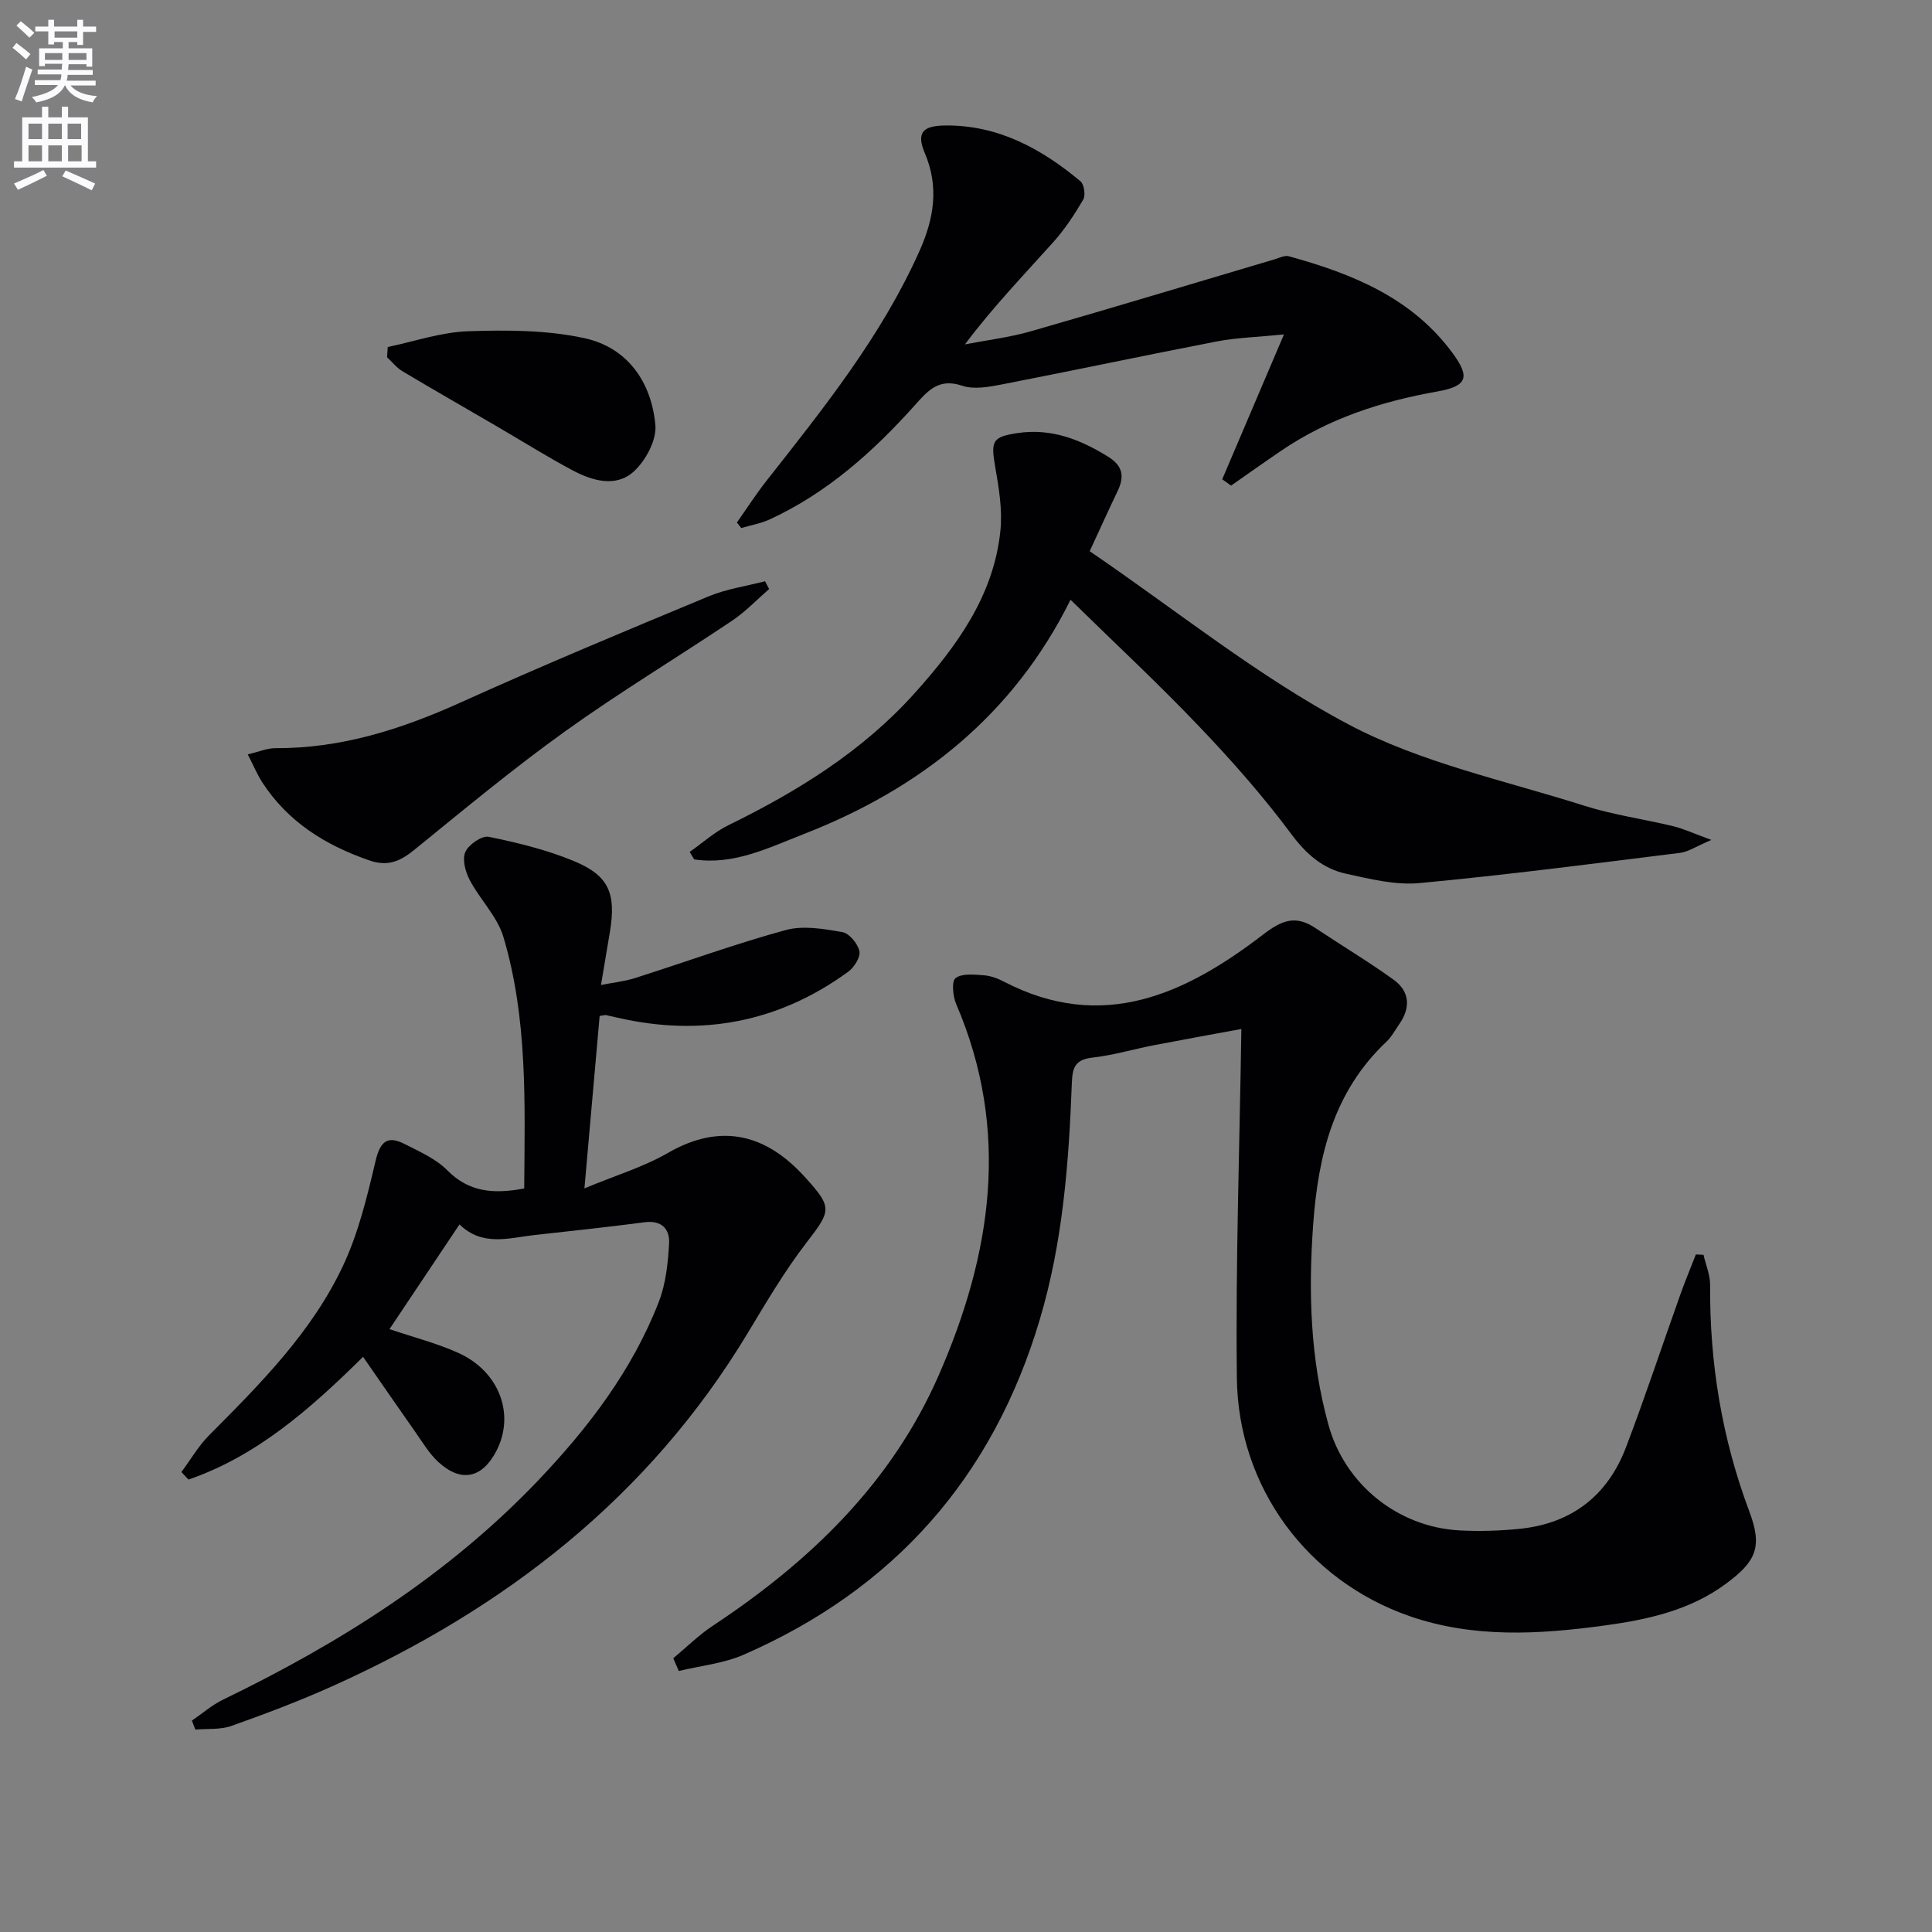
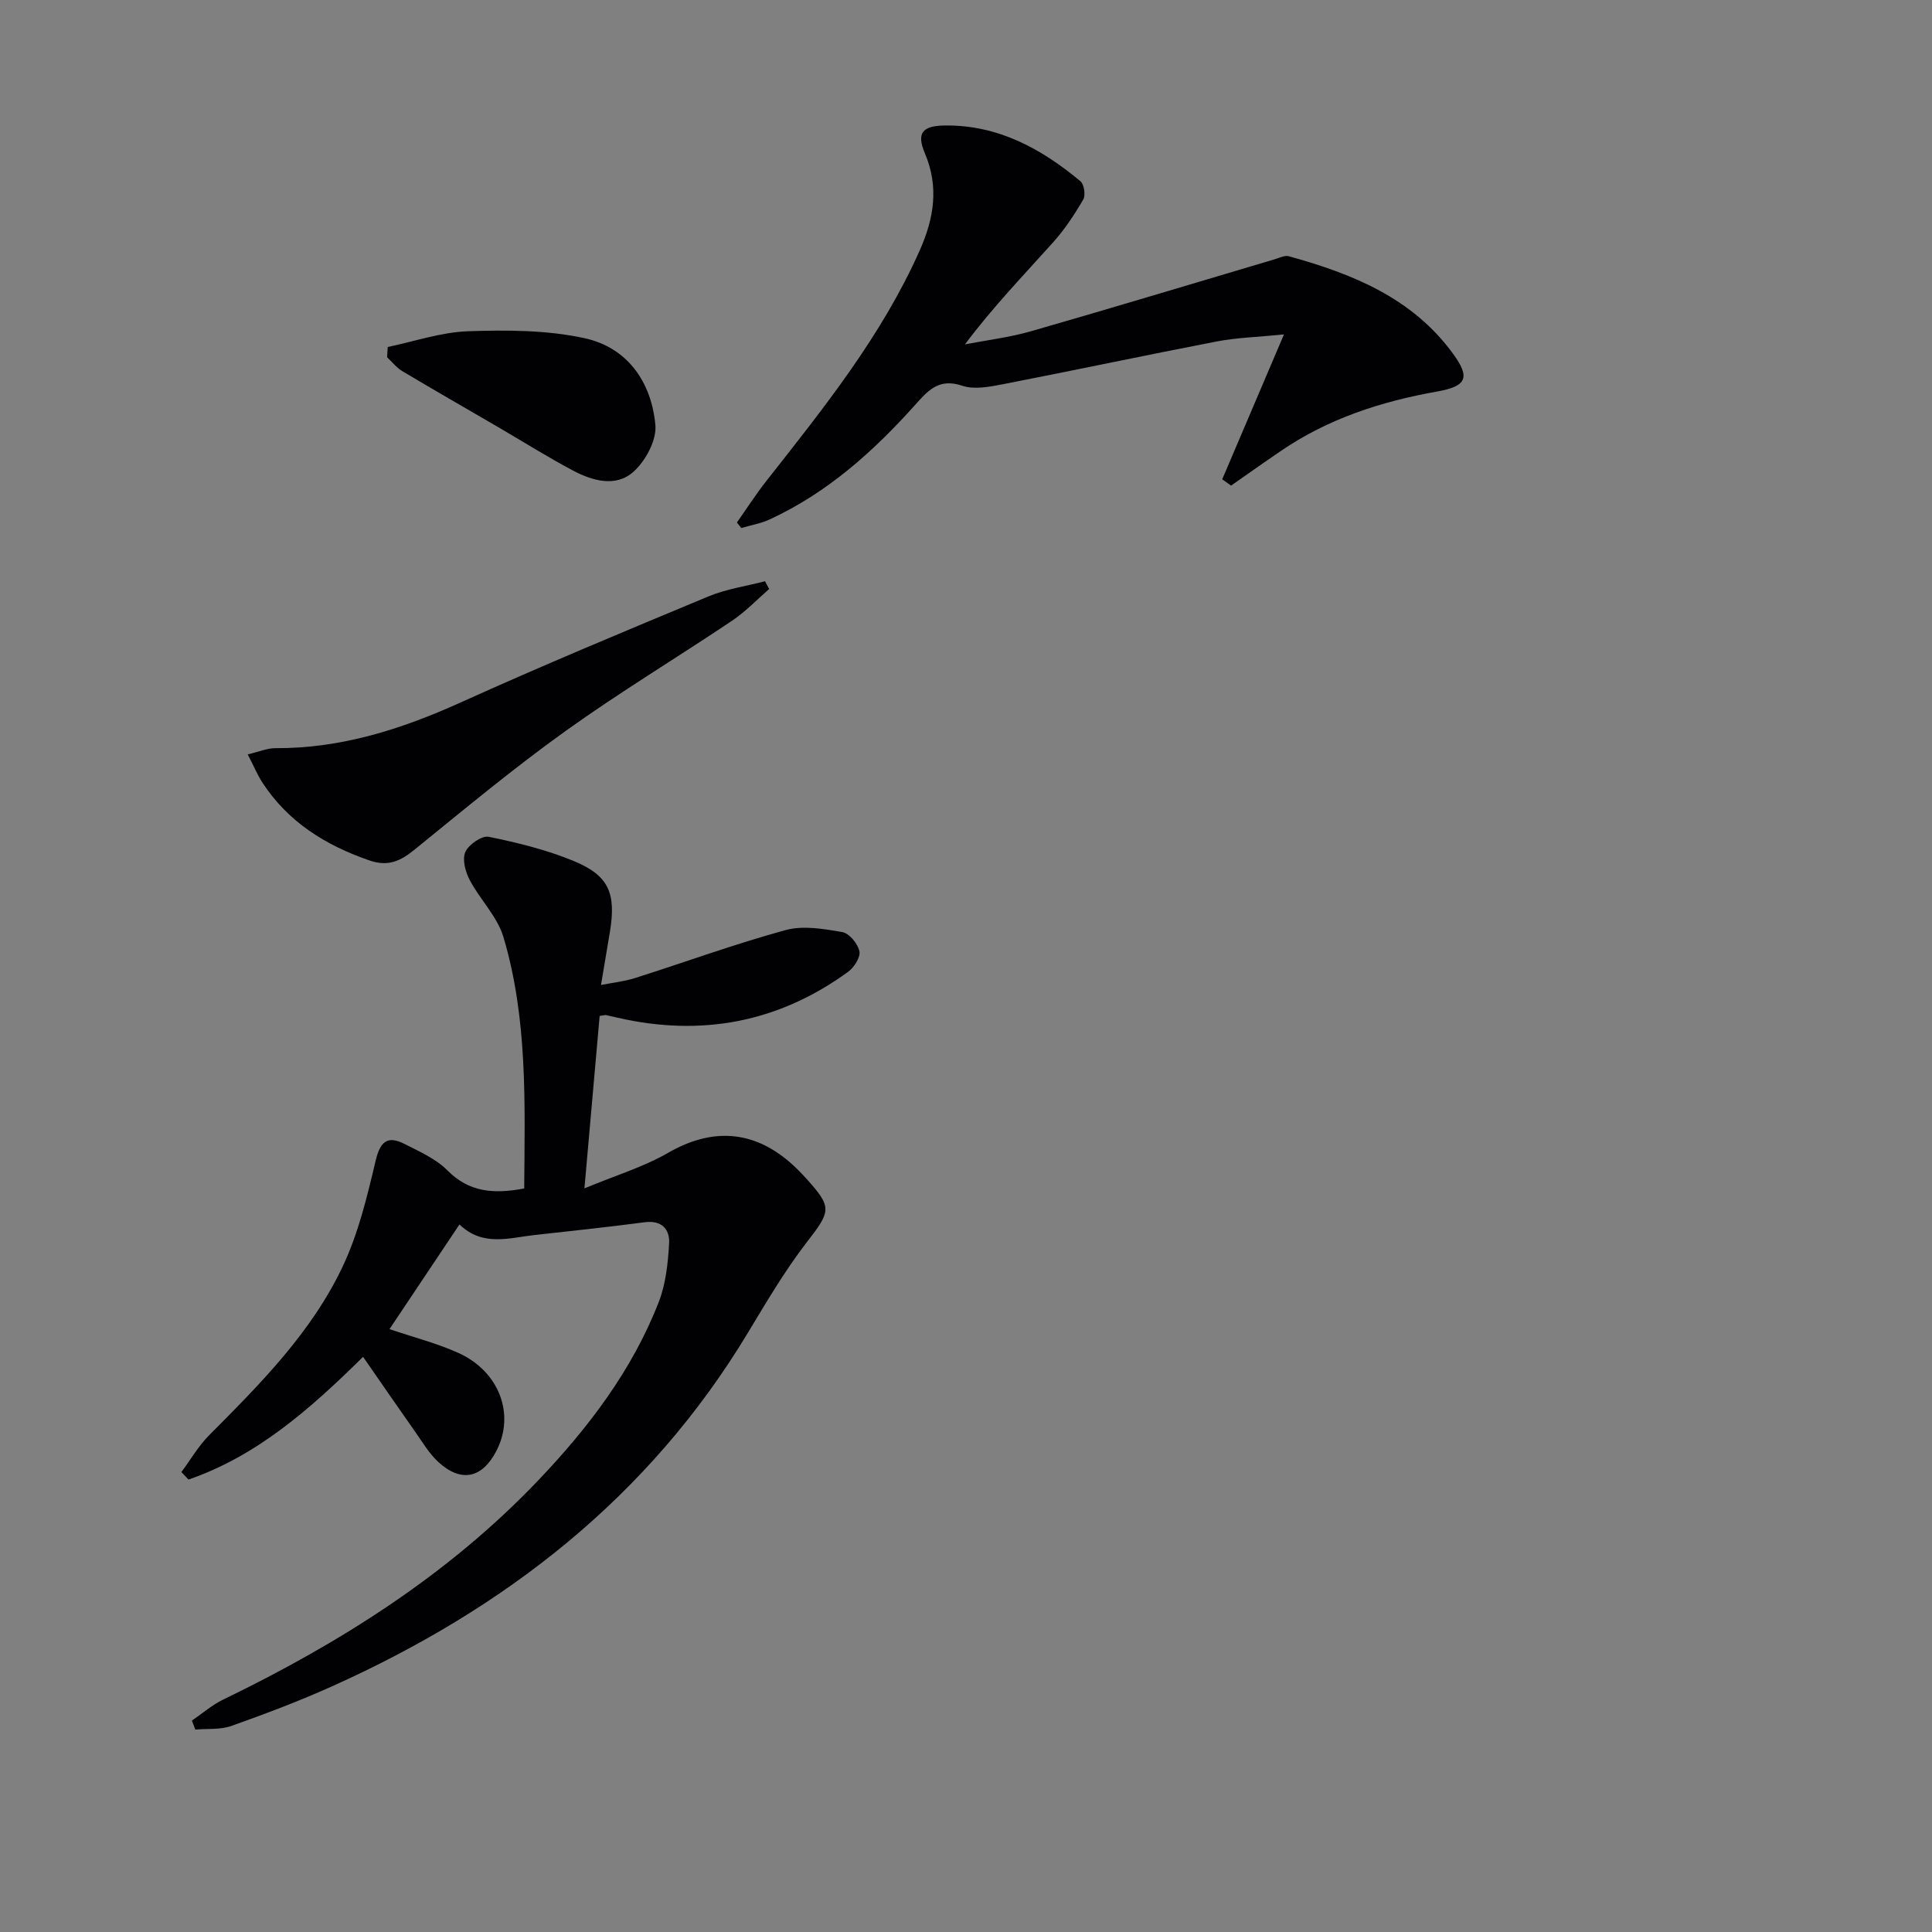
<svg xmlns="http://www.w3.org/2000/svg" enable-background="new 0 0 400 400" viewBox="0 0 400 400">
  <rect x="0" y="0" width="400" height="400" fill="#808080" stroke="none" />
-   <path d="m2.6 9.9.8-1c.9.7 1.9 1.4 2.9 2.3l-.9 1.1c-1.1-1-2-1.8-2.8-2.4zm.5 10.6c.9-2.1 1.6-4.3 2.3-6.7.4.2.8.4 1.3.6-.7 2.1-1.5 4.3-2.2 6.6zm.3-15.2.9-.9c1 .8 2 1.6 2.8 2.4l-1 1c-.9-.9-1.8-1.7-2.7-2.5zm12.6-1.2h1.2v1.4h2.7v1.1h-2.7v2.7h-1.2v-.6h-1.8v1.3h4.9v3.8h-1.2v-.5h-3.7c0 .4-.1.9-.1 1.2h5.1v1h-5.2c0 .5-.1.9-.2 1.2h6v1h-5.2c1.1 1.3 2.9 2 5.5 2.2-.4.4-.7.8-.9 1.3-2.9-.5-4.8-1.6-5.7-3.5h-.1c-.8 1.7-2.7 2.9-5.9 3.5-.2-.4-.6-.8-.9-1.1 2.8-.6 4.6-1.4 5.4-2.5h-4.8v-1h5.3c.1-.3.2-.7.2-1.2h-4.9v-1h5c0-.4 0-.8.1-1.2h-3.6v.5h-1.2v-3.7h4.9v-1.3h-1.8v.5h-1.2v-2.7h-2.7v-1h2.7v-1.4h1.2v1.4h4.8zm-6.7 8.3h3.6c0-.4 0-.9 0-1.4h-3.6zm1.9-4.6h4.8v-1.3h-4.7v1.3zm6.7 3.2h-3.7v1.4h3.7z" fill="#fbfafc" />
-   <path d="m8.7 22.1h1.3v2.2h2.8v-2.2h1.3v2.2h4.1v9.1h1.7v1.3h-17v-1.3h1.7v-9.1h4.1zm.3 13.1.7 1.2c-1.8.9-3.8 1.9-6 2.9-.2-.4-.5-.8-.8-1.3 2.3-1 4.4-1.9 6.1-2.8zm-3.1-6.4h2.8v-3.2h-2.8zm0 4.6h2.8v-3.3h-2.8zm4.1-4.6h2.8v-3.2h-2.8zm0 4.6h2.8v-3.3h-2.8zm3.6 1.9c2.1.9 4.1 1.8 6.1 2.7l-.7 1.4c-2.2-1.1-4.2-2-6.1-2.9zm3.2-9.7h-2.8v3.2h2.8zm-2.7 7.8h2.8v-3.3h-2.8z" fill="#fbfafc" />
  <g fill="#010104">
-     <path d="m139.39 343.33c2.72-2.26 5.26-4.8 8.2-6.74 20.08-13.29 37.01-29.52 46.79-51.92 10.93-25.01 14.85-50.56 3.6-76.76-.7-1.62-1-4.74-.14-5.4 1.33-1.02 3.84-.73 5.83-.59 1.44.1 2.94.67 4.24 1.35 20.39 10.57 37.58 2.52 53.6-9.78 3.98-3.06 6.77-4.05 10.84-1.34 5.38 3.58 10.93 6.91 16.17 10.68 3.37 2.42 3.57 5.79 1.18 9.21-.85 1.23-1.57 2.61-2.64 3.62-10.91 10.29-14.14 23.45-15.18 37.84-1.02 14.06-.6 27.87 3.16 41.49 3.38 12.27 14.27 21.14 27.09 21.86 4.14.23 8.33.09 12.46-.32 10.74-1.08 18.22-6.83 22.04-16.85 4.01-10.52 7.54-21.23 11.33-31.84.97-2.73 2.1-5.41 3.15-8.12.53.02 1.05.04 1.58.07.48 2.09 1.39 4.19 1.37 6.28-.11 16.12 2.43 31.71 8.12 46.86 2.75 7.33 1.45 10.31-4.83 14.96-7.46 5.52-16.19 7.43-25.13 8.65-13.58 1.85-27.16 2.66-40.42-1.95-21.01-7.31-35.46-26.54-35.72-49.3-.28-23.87.57-47.76.93-72.25-5.35.99-11.76 2.14-18.15 3.37-4.22.82-8.38 2.07-12.64 2.55-3.45.39-4.18 1.86-4.3 5.11-.62 16.6-1.86 33.09-6.66 49.18-9.73 32.65-30.16 55.74-61.27 69.33-4.18 1.83-8.95 2.29-13.45 3.38-.39-.87-.77-1.75-1.15-2.63z" />
    <path d="m108.53 246.06c.13-17.65.74-35.13-4.3-52.06-1.26-4.24-4.85-7.75-6.98-11.8-.89-1.69-1.59-4.27-.91-5.8.68-1.54 3.42-3.44 4.84-3.15 5.98 1.22 12 2.69 17.62 5.02 7.28 3.01 8.78 6.68 7.48 14.64-.56 3.43-1.15 6.86-1.85 11.02 2.41-.48 4.78-.72 7-1.42 10.42-3.31 20.7-7.07 31.23-9.95 3.63-.99 7.89-.25 11.73.42 1.44.25 3.2 2.39 3.54 3.95.27 1.22-1.08 3.36-2.32 4.26-14.43 10.51-30.42 13.5-47.77 9.51-.8-.18-1.6-.37-2.41-.54-.15-.03-.33.04-1.28.18-.99 11.25-2 22.68-3.15 35.7 6.54-2.72 12.27-4.44 17.31-7.35 8.94-5.16 17.49-4.81 25.35 2.06 1.13.99 2.19 2.06 3.19 3.17 5.54 6.11 5.18 6.79.18 13.28-4.54 5.89-8.35 12.37-12.2 18.76-20.5 34.04-50.32 57.11-86.07 73.17-6.81 3.06-13.82 5.71-20.87 8.21-2.28.81-4.95.53-7.45.75-.24-.62-.47-1.24-.71-1.86 2.15-1.46 4.15-3.22 6.46-4.34 24.13-11.69 46.58-25.81 65.21-45.36 10.39-10.9 19.48-22.8 24.99-36.97 1.46-3.76 1.91-8.04 2.14-12.12.17-2.91-1.5-4.85-5.04-4.39-7.57.99-15.16 1.81-22.74 2.64-5.32.58-10.79 2.49-15.62-2.18-4.95 7.4-9.63 14.4-14.49 21.67 5.03 1.71 9.82 2.92 14.25 4.92 8.5 3.84 11.78 12.73 7.9 20.26-2.94 5.71-7.31 6.67-12.04 2.33-1.91-1.76-3.29-4.12-4.81-6.28-3.52-5-6.99-10.04-10.77-15.49-11.02 10.88-22.03 20.55-36.15 25.41-.49-.52-.97-1.04-1.46-1.56 1.9-2.55 3.51-5.38 5.73-7.61 10.6-10.65 21.27-21.34 27.73-35.1 3.19-6.79 5-14.32 6.73-21.67.95-4.01 2.41-5.39 6.04-3.53 3.09 1.58 6.49 3.06 8.85 5.47 4.45 4.47 9.47 4.94 15.89 3.73z" />
-     <path d="m225.61 114.12c18.15 12.38 34.9 25.97 53.6 35.87 15.02 7.95 32.36 11.6 48.78 16.82 5.98 1.9 12.29 2.76 18.41 4.24 2.18.53 4.25 1.51 7.92 2.85-3.12 1.32-4.76 2.46-6.51 2.68-17.95 2.23-35.9 4.57-53.9 6.25-4.99.47-10.25-.84-15.25-1.94-4.8-1.06-8.23-4.05-11.32-8.22-5.84-7.86-12.38-15.26-19.15-22.35-8.47-8.88-17.48-17.26-26.55-26.15-11.77 23.77-31.01 39.08-55.22 48.51-7.26 2.83-14.51 6.49-22.7 5.25-.31-.52-.62-1.03-.93-1.55 2.67-1.87 5.15-4.13 8.04-5.54 14.31-7.01 27.74-15.31 38.47-27.25 8.73-9.72 16.47-20.22 17.83-33.79.43-4.34-.34-8.88-1.1-13.24-.92-5.27-.54-6.12 4.6-6.89 6.99-1.06 13 1.29 18.8 4.89 3.08 1.91 3.39 4.13 1.96 7.11-1.85 3.87-3.61 7.77-5.78 12.45z" />
    <path d="m253.05 99.23c4.03-9.45 8.05-18.9 12.78-29.99-5.58.56-9.77.66-13.84 1.44-14.82 2.86-29.58 6-44.4 8.88-2.74.53-5.89 1.14-8.38.3-4.88-1.64-7.11 1.03-9.85 4.09-8.61 9.6-18.14 18.12-30 23.59-1.85.85-3.92 1.2-5.89 1.78-.3-.38-.6-.76-.9-1.14 2.04-2.9 3.96-5.89 6.15-8.67 11.83-15.04 23.82-29.96 31.69-47.64 2.95-6.63 4.04-13.15 1.07-20.15-1.78-4.21-.52-5.71 4.29-5.74 10.91-.09 19.85 4.81 27.93 11.55.76.64 1.09 2.89.58 3.77-1.82 3.12-3.85 6.21-6.26 8.89-6.09 6.79-12.43 13.36-18.24 21.11 4.55-.88 9.2-1.44 13.65-2.71 16.89-4.85 33.71-9.94 50.55-14.93.94-.28 2.01-.84 2.84-.61 13.17 3.63 25.58 8.61 34.02 20.19 3.56 4.89 2.91 6.72-3.29 7.82-11.59 2.05-22.55 5.61-32.34 12.29-3.47 2.36-6.89 4.79-10.33 7.19-.62-.44-1.23-.87-1.83-1.31z" />
    <path d="m51.29 156.19c2.34-.55 4.04-1.3 5.73-1.29 13.61.07 26.09-3.92 38.37-9.47 16.94-7.66 34.12-14.81 51.29-21.95 3.7-1.54 7.8-2.12 11.71-3.14.28.54.57 1.07.85 1.61-2.53 2.2-4.88 4.68-7.64 6.54-11.46 7.69-23.3 14.82-34.51 22.86-10.76 7.71-20.97 16.2-31.25 24.55-2.94 2.39-5.49 3.59-9.4 2.23-9.09-3.15-16.82-7.96-22.14-16.15-1.04-1.62-1.79-3.44-3.01-5.79z" />
    <path d="m80.28 71.84c5.54-1.15 11.06-3.07 16.64-3.26 8.02-.27 16.29-.26 24.07 1.43 8.93 1.93 13.9 9.11 14.7 18 .28 3.12-2.02 7.39-4.5 9.63-3.66 3.32-8.54 1.92-12.62-.25-5.27-2.8-10.34-5.99-15.5-9-6.58-3.84-13.2-7.62-19.75-11.53-1.21-.72-2.13-1.92-3.18-2.9.05-.7.09-1.41.14-2.12z" />
  </g>
</svg>